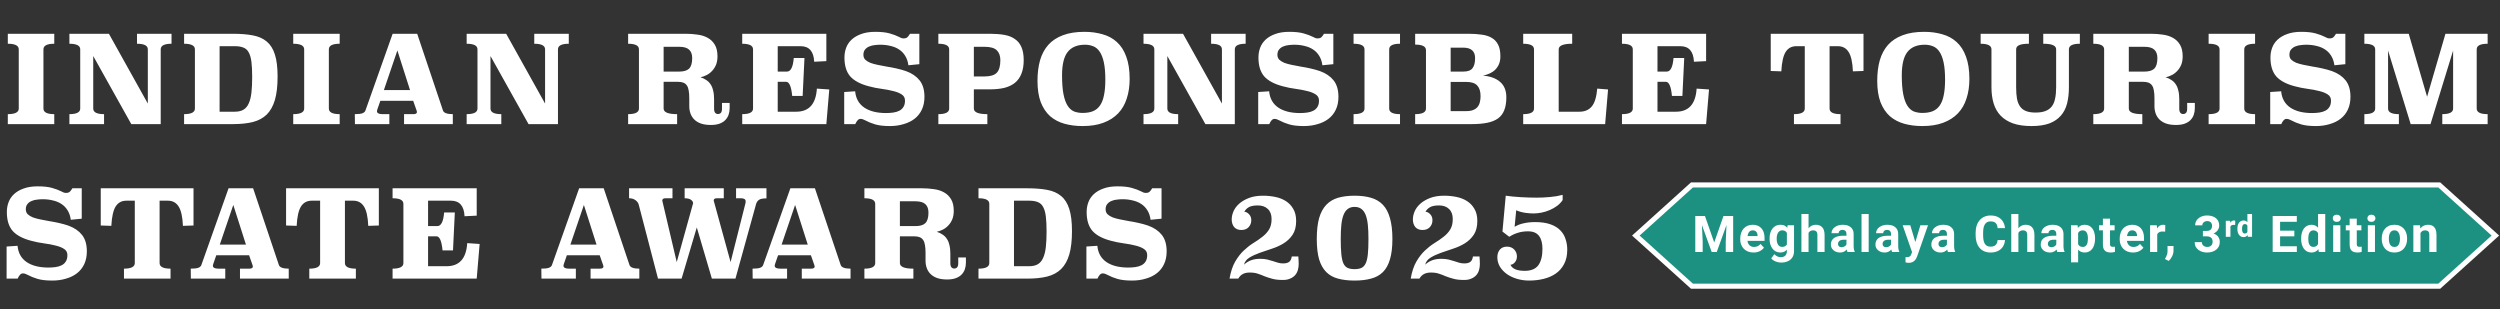
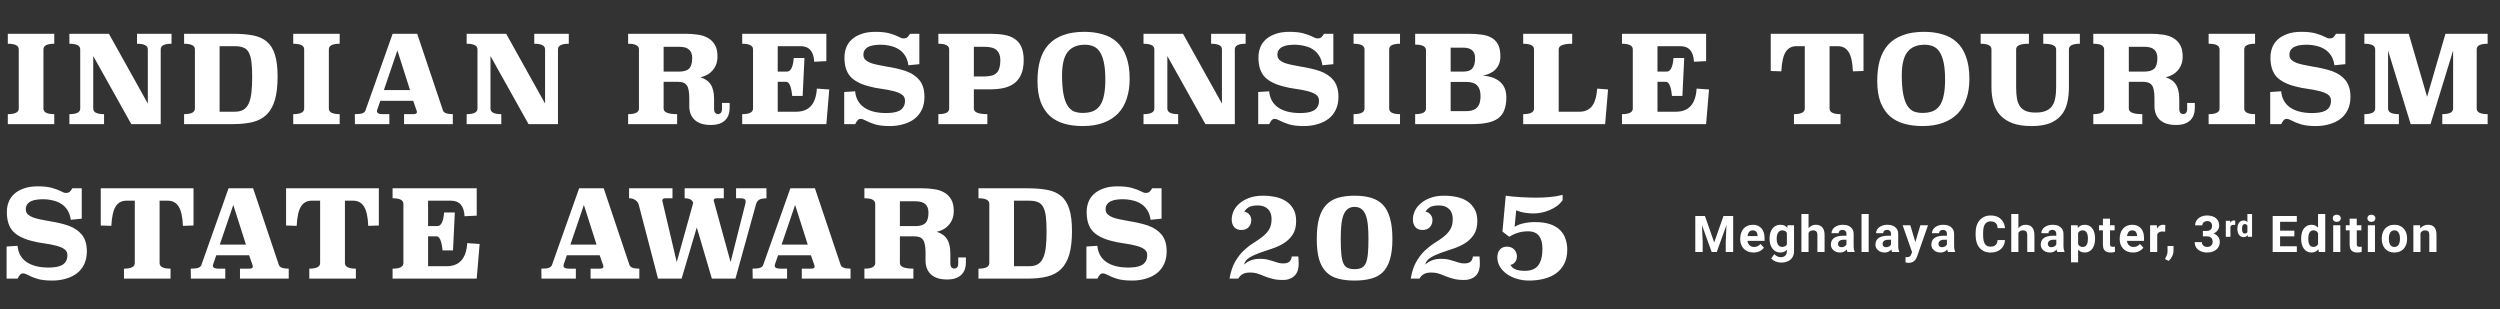
<svg xmlns="http://www.w3.org/2000/svg" width="987" height="122" viewBox="0 0 987 122" fill="none">
  <rect x="0" y="0" width="987" height="122" fill="#333333" stroke="none" />
  <path d="M21.422 17.272C18.574 17.272 17.15 18.008 17.15 19.48V42.856C17.15 44.328 18.574 45.064 21.422 45.064V49H3.086V45.064C5.966 45.064 7.406 44.328 7.406 42.856V19.48C7.406 18.008 5.966 17.272 3.086 17.272V13.336H21.422V17.272ZM67.721 17.272C64.873 17.272 63.449 18.008 63.449 19.48V49H51.833L36.809 22.12V42.856C36.809 44.328 38.233 45.064 41.081 45.064V49H27.401V45.064C30.249 45.064 31.673 44.328 31.673 42.856V19.48C31.673 18.008 30.249 17.272 27.401 17.272V13.336H43.001L58.361 40.888V19.48C58.361 18.008 56.937 17.272 54.089 17.272V13.336H67.721V17.272ZM91.928 13.336C94.968 13.336 97.592 13.544 99.8 13.96C102.04 14.376 103.88 15.192 105.32 16.408C106.76 17.592 107.832 19.304 108.536 21.544C109.24 23.752 109.592 26.648 109.592 30.232C109.592 33.944 109.24 37.016 108.536 39.448C107.832 41.848 106.76 43.768 105.32 45.208C103.88 46.616 102.04 47.608 99.8 48.184C97.592 48.728 94.968 49 91.928 49H72.68V45.064C75.528 45.064 76.952 44.328 76.952 42.856V19.48C76.952 18.008 75.528 17.272 72.68 17.272V13.336H91.928ZM86.696 18.232V44.104H92.696C94.104 44.104 95.256 43.832 96.152 43.288C97.048 42.744 97.736 41.912 98.216 40.792C98.728 39.672 99.08 38.248 99.272 36.52C99.464 34.792 99.56 32.744 99.56 30.376C99.56 28.008 99.464 26.04 99.272 24.472C99.08 22.904 98.728 21.656 98.216 20.728C97.736 19.8 97.048 19.16 96.152 18.808C95.256 18.424 94.104 18.232 92.696 18.232H86.696ZM134.104 17.272C131.256 17.272 129.832 18.008 129.832 19.48V42.856C129.832 44.328 131.256 45.064 134.104 45.064V49H115.768V45.064C118.648 45.064 120.088 44.328 120.088 42.856V19.48C120.088 18.008 118.648 17.272 115.768 17.272V13.336H134.104V17.272ZM174.883 43.624C175.203 44.584 176.499 45.064 178.771 45.064V49H159.523V45.064H163.219C164.147 45.064 164.611 44.776 164.611 44.2C164.611 44.072 164.563 43.88 164.467 43.624L163.123 39.784H150.163L148.963 43.24C148.867 43.496 148.819 43.704 148.819 43.864C148.819 44.664 149.539 45.064 150.979 45.064H153.715V49H140.131L140.083 45.064C141.459 45.064 142.451 44.952 143.059 44.728C143.699 44.472 144.099 44.12 144.259 43.672L155.011 13.336H164.707L174.883 43.624ZM151.555 35.56H161.875L156.883 19.912L151.555 35.56ZM224.557 17.272C221.709 17.272 220.285 18.008 220.285 19.48V49H208.669L193.645 22.12V42.856C193.645 44.328 195.069 45.064 197.917 45.064V49H184.237V45.064C187.085 45.064 188.509 44.328 188.509 42.856V19.48C188.509 18.008 187.085 17.272 184.237 17.272V13.336H199.837L215.197 40.888V19.48C215.197 18.008 213.773 17.272 210.925 17.272V13.336H224.557V17.272ZM288.063 42.712C288.063 43.64 287.919 44.52 287.631 45.352C287.343 46.152 286.895 46.856 286.287 47.464C285.711 48.04 284.943 48.504 283.983 48.856C283.055 49.176 281.935 49.336 280.623 49.336C279.087 49.336 277.775 49.144 276.687 48.76C275.631 48.376 274.767 47.848 274.095 47.176C273.423 46.504 272.927 45.72 272.607 44.824C272.287 43.928 272.127 42.968 272.127 41.944V38.824C272.127 37.576 272.047 36.536 271.887 35.704C271.759 34.872 271.519 34.216 271.167 33.736C270.815 33.224 270.351 32.856 269.775 32.632C269.199 32.408 268.463 32.296 267.567 32.296H261.999V42.856C261.999 44.328 263.775 45.064 267.327 45.064V49H247.983V45.064C250.831 45.064 252.255 44.328 252.255 42.856V19.48C252.255 18.008 250.831 17.272 247.983 17.272V13.336H270.783C272.351 13.336 273.887 13.448 275.391 13.672C276.895 13.864 278.223 14.28 279.375 14.92C280.559 15.56 281.503 16.472 282.207 17.656C282.911 18.808 283.263 20.344 283.263 22.264C283.263 23.512 283.071 24.616 282.687 25.576C282.303 26.504 281.791 27.304 281.151 27.976C280.543 28.648 279.839 29.192 279.039 29.608C278.239 30.024 277.407 30.328 276.543 30.52C277.407 30.776 278.159 31.128 278.799 31.576C279.471 31.992 280.031 32.536 280.479 33.208C280.959 33.88 281.311 34.712 281.535 35.704C281.791 36.664 281.919 37.8 281.919 39.112V42.952C281.919 43.656 282.063 44.184 282.351 44.536C282.639 44.856 283.007 45.016 283.455 45.016C283.935 45.016 284.319 44.856 284.607 44.536C284.895 44.184 285.039 43.656 285.039 42.952V40.648H288.063V42.712ZM261.999 18.472V28.264H268.143C269.935 28.264 271.231 27.88 272.031 27.112C272.863 26.312 273.279 24.92 273.279 22.936C273.279 21.464 272.879 20.36 272.079 19.624C271.279 18.856 269.967 18.472 268.143 18.472H261.999ZM326.244 24.136L321.444 24.376C321.252 20.28 319.46 18.232 316.068 18.232H307.044V28.264H310.692C312.196 28.264 313.092 26.472 313.38 22.888H317.604L316.884 37.864H312.756C312.404 34.152 311.604 32.296 310.356 32.296H307.044V44.104H314.34C319.396 44.104 322.116 41.064 322.5 34.984L327.396 35.32L326.244 49H293.028V45.064C295.876 45.064 297.3 44.328 297.3 42.856V19.48C297.3 18.008 295.876 17.272 293.028 17.272V13.336H326.244V24.136ZM362.956 25.336L358.636 25.768C358.444 24.328 358.028 23.096 357.388 22.072C356.748 21.016 355.932 20.168 354.94 19.528C353.98 18.888 352.86 18.424 351.58 18.136C350.332 17.816 348.972 17.656 347.5 17.656C346.86 17.656 346.156 17.704 345.388 17.8C344.62 17.864 343.9 18.04 343.228 18.328C342.556 18.584 341.996 18.984 341.548 19.528C341.1 20.04 340.876 20.744 340.876 21.64C340.876 22.408 341.116 23.048 341.596 23.56C342.108 24.04 342.78 24.456 343.612 24.808C344.476 25.128 345.468 25.4 346.588 25.624C347.708 25.848 348.876 26.072 350.092 26.296C351.34 26.488 352.604 26.728 353.884 27.016C355.196 27.304 356.46 27.656 357.676 28.072C359.98 28.904 361.772 30.12 363.052 31.72C364.332 33.32 364.972 35.496 364.972 38.248C364.972 40.136 364.636 41.8 363.964 43.24C363.292 44.68 362.348 45.88 361.132 46.84C359.916 47.8 358.46 48.52 356.764 49C355.1 49.512 353.276 49.768 351.292 49.768C348.924 49.768 346.988 49.544 345.484 49.096C344.012 48.648 342.748 48.136 341.692 47.56C340.956 47.144 340.3 46.936 339.724 46.936C339.276 46.936 338.876 47.144 338.524 47.56C338.172 47.976 337.884 48.456 337.66 49H333.292V36.328L337.612 36.04C337.868 38.856 339.068 41 341.212 42.472C343.356 43.912 346.22 44.632 349.804 44.632C350.796 44.632 351.74 44.568 352.636 44.44C353.564 44.312 354.364 44.072 355.036 43.72C355.74 43.368 356.284 42.872 356.668 42.232C357.084 41.592 357.292 40.76 357.292 39.736C357.292 38.648 356.86 37.832 355.996 37.288C355.132 36.712 354.012 36.264 352.636 35.944C351.292 35.592 349.772 35.304 348.076 35.08C346.38 34.856 344.7 34.52 343.036 34.072C339.708 33.208 337.26 31.912 335.692 30.184C334.156 28.424 333.388 25.928 333.388 22.696C333.388 21.352 333.612 20.072 334.06 18.856C334.508 17.64 335.228 16.568 336.22 15.64C337.212 14.712 338.476 13.976 340.012 13.432C341.548 12.856 343.404 12.568 345.58 12.568C347.884 12.568 349.772 12.776 351.244 13.192C352.716 13.608 353.948 14.072 354.94 14.584C355.292 14.776 355.596 14.92 355.852 15.016C356.14 15.112 356.428 15.16 356.716 15.16C357.388 15.16 357.884 15.016 358.204 14.728C358.556 14.408 358.908 13.944 359.26 13.336H362.956V25.336ZM390.91 13.336C392.99 13.336 394.846 13.48 396.478 13.768C398.142 14.056 399.534 14.6 400.654 15.4C401.806 16.168 402.67 17.224 403.246 18.568C403.854 19.912 404.158 21.64 404.158 23.752C404.158 25.864 403.854 27.656 403.246 29.128C402.67 30.6 401.806 31.8 400.654 32.728C399.534 33.624 398.142 34.28 396.478 34.696C394.846 35.08 392.99 35.272 390.91 35.272H384.478V42.856C384.478 44.328 386.254 45.064 389.806 45.064V49H370.462V45.064C373.31 45.064 374.734 44.328 374.734 42.856V19.48C374.734 18.008 373.31 17.272 370.462 17.272V13.336H390.91ZM384.478 18.472V30.184H388.654C390.99 30.184 392.622 29.688 393.55 28.696C394.478 27.704 394.942 26.056 394.942 23.752C394.942 22.088 394.478 20.792 393.55 19.864C392.622 18.936 390.99 18.472 388.654 18.472H384.478ZM428.129 12.568C430.721 12.568 433.105 12.888 435.281 13.528C437.489 14.136 439.377 15.16 440.945 16.6C442.545 18.04 443.777 19.96 444.641 22.36C445.537 24.728 445.985 27.656 445.985 31.144C445.985 34.024 445.601 36.616 444.833 38.92C444.097 41.224 442.961 43.176 441.425 44.776C439.889 46.376 437.953 47.608 435.617 48.472C433.313 49.336 430.577 49.768 427.409 49.768C424.817 49.768 422.433 49.464 420.257 48.856C418.081 48.248 416.193 47.256 414.593 45.88C413.025 44.472 411.793 42.632 410.897 40.36C410.033 38.056 409.601 35.24 409.601 31.912C409.601 28.904 409.937 26.2 410.609 23.8C411.313 21.4 412.401 19.368 413.873 17.704C415.377 16.04 417.297 14.776 419.633 13.912C421.969 13.016 424.801 12.568 428.129 12.568ZM428.369 17.656C425.297 17.656 423.009 18.616 421.505 20.536C420.033 22.424 419.297 25.48 419.297 29.704C419.297 32.776 419.489 35.288 419.873 37.24C420.257 39.16 420.801 40.664 421.505 41.752C422.209 42.84 423.057 43.592 424.049 44.008C425.073 44.392 426.193 44.584 427.409 44.584C429.009 44.584 430.369 44.36 431.489 43.912C432.641 43.432 433.569 42.68 434.273 41.656C435.009 40.6 435.537 39.24 435.857 37.576C436.209 35.912 436.385 33.88 436.385 31.48C436.385 28.696 436.193 26.424 435.809 24.664C435.425 22.872 434.881 21.464 434.177 20.44C433.473 19.384 432.625 18.664 431.633 18.28C430.641 17.864 429.553 17.656 428.369 17.656ZM491.778 17.272C488.93 17.272 487.506 18.008 487.506 19.48V49H475.89L460.866 22.12V42.856C460.866 44.328 462.29 45.064 465.138 45.064V49H451.458V45.064C454.306 45.064 455.73 44.328 455.73 42.856V19.48C455.73 18.008 454.306 17.272 451.458 17.272V13.336H467.058L482.418 40.888V19.48C482.418 18.008 480.994 17.272 478.146 17.272V13.336H491.778V17.272ZM526.402 25.336L522.082 25.768C521.89 24.328 521.474 23.096 520.834 22.072C520.194 21.016 519.378 20.168 518.386 19.528C517.426 18.888 516.306 18.424 515.026 18.136C513.778 17.816 512.418 17.656 510.946 17.656C510.306 17.656 509.602 17.704 508.834 17.8C508.066 17.864 507.346 18.04 506.674 18.328C506.002 18.584 505.442 18.984 504.994 19.528C504.546 20.04 504.322 20.744 504.322 21.64C504.322 22.408 504.562 23.048 505.042 23.56C505.554 24.04 506.226 24.456 507.058 24.808C507.922 25.128 508.914 25.4 510.034 25.624C511.154 25.848 512.322 26.072 513.538 26.296C514.786 26.488 516.05 26.728 517.33 27.016C518.642 27.304 519.906 27.656 521.122 28.072C523.426 28.904 525.218 30.12 526.498 31.72C527.778 33.32 528.418 35.496 528.418 38.248C528.418 40.136 528.082 41.8 527.41 43.24C526.738 44.68 525.794 45.88 524.578 46.84C523.362 47.8 521.906 48.52 520.21 49C518.546 49.512 516.722 49.768 514.738 49.768C512.37 49.768 510.434 49.544 508.93 49.096C507.458 48.648 506.194 48.136 505.138 47.56C504.402 47.144 503.746 46.936 503.17 46.936C502.722 46.936 502.322 47.144 501.97 47.56C501.618 47.976 501.33 48.456 501.106 49H496.738V36.328L501.058 36.04C501.314 38.856 502.514 41 504.658 42.472C506.802 43.912 509.666 44.632 513.25 44.632C514.242 44.632 515.186 44.568 516.082 44.44C517.01 44.312 517.81 44.072 518.482 43.72C519.186 43.368 519.73 42.872 520.114 42.232C520.53 41.592 520.738 40.76 520.738 39.736C520.738 38.648 520.306 37.832 519.442 37.288C518.578 36.712 517.458 36.264 516.082 35.944C514.738 35.592 513.218 35.304 511.522 35.08C509.826 34.856 508.146 34.52 506.482 34.072C503.154 33.208 500.706 31.912 499.138 30.184C497.602 28.424 496.834 25.928 496.834 22.696C496.834 21.352 497.058 20.072 497.506 18.856C497.954 17.64 498.674 16.568 499.666 15.64C500.658 14.712 501.922 13.976 503.458 13.432C504.994 12.856 506.85 12.568 509.026 12.568C511.33 12.568 513.218 12.776 514.69 13.192C516.162 13.608 517.394 14.072 518.386 14.584C518.738 14.776 519.042 14.92 519.298 15.016C519.586 15.112 519.874 15.16 520.162 15.16C520.834 15.16 521.33 15.016 521.65 14.728C522.002 14.408 522.354 13.944 522.706 13.336H526.402V25.336ZM552.724 17.272C549.876 17.272 548.452 18.008 548.452 19.48V42.856C548.452 44.328 549.876 45.064 552.724 45.064V49H534.388V45.064C537.268 45.064 538.708 44.328 538.708 42.856V19.48C538.708 18.008 537.268 17.272 534.388 17.272V13.336H552.724V17.272ZM579.823 13.336C581.679 13.336 583.375 13.448 584.911 13.672C586.479 13.864 587.807 14.28 588.895 14.92C589.983 15.528 590.831 16.424 591.439 17.608C592.047 18.76 592.351 20.312 592.351 22.264C592.351 23.384 592.175 24.376 591.823 25.24C591.471 26.104 590.975 26.856 590.335 27.496C589.727 28.104 589.007 28.6 588.175 28.984C587.343 29.368 586.447 29.656 585.487 29.848C588.399 30.104 590.655 30.936 592.255 32.344C593.887 33.752 594.703 35.768 594.703 38.392C594.703 40.408 594.431 42.104 593.887 43.48C593.375 44.824 592.559 45.912 591.439 46.744C590.319 47.544 588.895 48.12 587.167 48.472C585.439 48.824 583.391 49 581.023 49H558.703V45.064C561.551 45.064 562.975 44.328 562.975 42.856V19.816C562.975 18.344 561.551 17.608 558.703 17.608V13.336H579.823ZM572.719 32.344V43.864H578.911C579.999 43.864 580.895 43.72 581.599 43.432C582.335 43.144 582.911 42.744 583.327 42.232C583.775 41.688 584.079 41.064 584.239 40.36C584.431 39.624 584.527 38.824 584.527 37.96C584.527 36.104 584.095 34.712 583.231 33.784C582.367 32.824 580.927 32.344 578.911 32.344H572.719ZM572.719 18.808V28.264H577.663C579.423 28.264 580.639 27.832 581.311 26.968C582.015 26.104 582.367 24.76 582.367 22.936C582.367 20.184 580.799 18.808 577.663 18.808H572.719ZM620.701 17.272C617.149 17.272 615.373 18.008 615.373 19.48V44.104H623.581C625.629 44.104 627.229 43.432 628.381 42.088C629.565 40.712 630.301 38.344 630.589 34.984L634.861 35.32L633.709 49H601.357V45.064C604.205 45.064 605.629 44.328 605.629 42.856V19.48C605.629 18.008 604.205 17.272 601.357 17.272V13.336H620.701V17.272ZM673.571 24.136L668.771 24.376C668.579 20.28 666.787 18.232 663.395 18.232H654.371V28.264H658.019C659.523 28.264 660.419 26.472 660.707 22.888H664.931L664.211 37.864H660.083C659.731 34.152 658.931 32.296 657.683 32.296H654.371V44.104H661.667C666.723 44.104 669.443 41.064 669.827 34.984L674.723 35.32L673.571 49H640.355V45.064C643.203 45.064 644.627 44.328 644.627 42.856V19.48C644.627 18.008 643.203 17.272 640.355 17.272V13.336H673.571V24.136ZM735.71 28.024L731.534 28.168C731.374 24.552 730.798 21.992 729.806 20.488C728.846 18.984 727.438 18.232 725.582 18.232H722.318V42.856C722.318 44.328 723.758 45.064 726.638 45.064V49H708.254V45.064C711.102 45.064 712.526 44.328 712.526 42.856V18.232H709.214C707.358 18.232 705.95 18.984 704.99 20.488C704.03 21.992 703.454 24.552 703.262 28.168L699.086 28.024V13.336H735.71V28.024ZM759.659 12.568C762.251 12.568 764.635 12.888 766.811 13.528C769.019 14.136 770.907 15.16 772.475 16.6C774.075 18.04 775.307 19.96 776.171 22.36C777.067 24.728 777.515 27.656 777.515 31.144C777.515 34.024 777.131 36.616 776.363 38.92C775.627 41.224 774.491 43.176 772.955 44.776C771.419 46.376 769.483 47.608 767.147 48.472C764.843 49.336 762.107 49.768 758.939 49.768C756.347 49.768 753.963 49.464 751.787 48.856C749.611 48.248 747.723 47.256 746.123 45.88C744.555 44.472 743.323 42.632 742.427 40.36C741.563 38.056 741.131 35.24 741.131 31.912C741.131 28.904 741.467 26.2 742.139 23.8C742.843 21.4 743.931 19.368 745.403 17.704C746.907 16.04 748.827 14.776 751.163 13.912C753.499 13.016 756.331 12.568 759.659 12.568ZM759.899 17.656C756.827 17.656 754.539 18.616 753.035 20.536C751.563 22.424 750.827 25.48 750.827 29.704C750.827 32.776 751.019 35.288 751.403 37.24C751.787 39.16 752.331 40.664 753.035 41.752C753.739 42.84 754.587 43.592 755.579 44.008C756.603 44.392 757.723 44.584 758.939 44.584C760.539 44.584 761.899 44.36 763.019 43.912C764.171 43.432 765.099 42.68 765.803 41.656C766.539 40.6 767.067 39.24 767.387 37.576C767.739 35.912 767.915 33.88 767.915 31.48C767.915 28.696 767.723 26.424 767.339 24.664C766.955 22.872 766.411 21.464 765.707 20.44C765.003 19.384 764.155 18.664 763.163 18.28C762.171 17.864 761.083 17.656 759.899 17.656ZM821.125 17.272C818.245 17.272 816.805 18.008 816.805 19.48V34.456C816.805 36.824 816.565 38.952 816.085 40.84C815.605 42.728 814.789 44.328 813.637 45.64C812.517 46.952 811.013 47.976 809.125 48.712C807.237 49.416 804.885 49.768 802.069 49.768C799.189 49.768 796.741 49.416 794.725 48.712C792.709 47.976 791.077 46.952 789.829 45.64C788.581 44.328 787.669 42.728 787.093 40.84C786.517 38.952 786.229 36.824 786.229 34.456V19.48C786.229 18.008 784.805 17.272 781.957 17.272V13.336H801.013V17.272C799.189 17.272 797.893 17.464 797.125 17.848C796.357 18.2 795.973 18.744 795.973 19.48V34.456C795.973 36.216 796.085 37.736 796.309 39.016C796.565 40.264 796.981 41.288 797.557 42.088C798.133 42.888 798.917 43.48 799.909 43.864C800.901 44.248 802.149 44.44 803.653 44.44C805.157 44.44 806.421 44.248 807.445 43.864C808.501 43.48 809.349 42.888 809.989 42.088C810.629 41.288 811.077 40.264 811.333 39.016C811.621 37.736 811.765 36.216 811.765 34.456V19.48C811.765 18.744 811.365 18.2 810.565 17.848C809.797 17.464 808.501 17.272 806.677 17.272V13.336H821.125V17.272ZM866.519 42.712C866.519 43.64 866.375 44.52 866.087 45.352C865.799 46.152 865.351 46.856 864.743 47.464C864.167 48.04 863.399 48.504 862.439 48.856C861.511 49.176 860.391 49.336 859.079 49.336C857.543 49.336 856.231 49.144 855.143 48.76C854.087 48.376 853.223 47.848 852.551 47.176C851.879 46.504 851.383 45.72 851.063 44.824C850.743 43.928 850.583 42.968 850.583 41.944V38.824C850.583 37.576 850.503 36.536 850.343 35.704C850.215 34.872 849.975 34.216 849.623 33.736C849.271 33.224 848.807 32.856 848.231 32.632C847.655 32.408 846.919 32.296 846.023 32.296H840.455V42.856C840.455 44.328 842.231 45.064 845.783 45.064V49H826.439V45.064C829.287 45.064 830.711 44.328 830.711 42.856V19.48C830.711 18.008 829.287 17.272 826.439 17.272V13.336H849.239C850.807 13.336 852.343 13.448 853.847 13.672C855.351 13.864 856.679 14.28 857.831 14.92C859.015 15.56 859.959 16.472 860.663 17.656C861.367 18.808 861.719 20.344 861.719 22.264C861.719 23.512 861.527 24.616 861.143 25.576C860.759 26.504 860.247 27.304 859.607 27.976C858.999 28.648 858.295 29.192 857.495 29.608C856.695 30.024 855.863 30.328 854.999 30.52C855.863 30.776 856.615 31.128 857.255 31.576C857.927 31.992 858.487 32.536 858.935 33.208C859.415 33.88 859.767 34.712 859.991 35.704C860.247 36.664 860.375 37.8 860.375 39.112V42.952C860.375 43.656 860.519 44.184 860.807 44.536C861.095 44.856 861.463 45.016 861.911 45.016C862.391 45.016 862.775 44.856 863.063 44.536C863.351 44.184 863.495 43.656 863.495 42.952V40.648H866.519V42.712ZM840.455 18.472V28.264H846.599C848.391 28.264 849.687 27.88 850.487 27.112C851.319 26.312 851.735 24.92 851.735 22.936C851.735 21.464 851.335 20.36 850.535 19.624C849.735 18.856 848.423 18.472 846.599 18.472H840.455ZM890.3 17.272C887.452 17.272 886.028 18.008 886.028 19.48V42.856C886.028 44.328 887.452 45.064 890.3 45.064V49H871.964V45.064C874.844 45.064 876.284 44.328 876.284 42.856V19.48C876.284 18.008 874.844 17.272 871.964 17.272V13.336H890.3V17.272ZM925.943 25.336L921.623 25.768C921.431 24.328 921.015 23.096 920.375 22.072C919.735 21.016 918.919 20.168 917.927 19.528C916.967 18.888 915.847 18.424 914.567 18.136C913.319 17.816 911.959 17.656 910.487 17.656C909.847 17.656 909.143 17.704 908.375 17.8C907.607 17.864 906.887 18.04 906.215 18.328C905.543 18.584 904.983 18.984 904.535 19.528C904.087 20.04 903.863 20.744 903.863 21.64C903.863 22.408 904.103 23.048 904.583 23.56C905.095 24.04 905.767 24.456 906.599 24.808C907.463 25.128 908.455 25.4 909.575 25.624C910.695 25.848 911.863 26.072 913.079 26.296C914.327 26.488 915.591 26.728 916.871 27.016C918.183 27.304 919.447 27.656 920.663 28.072C922.967 28.904 924.759 30.12 926.039 31.72C927.319 33.32 927.959 35.496 927.959 38.248C927.959 40.136 927.623 41.8 926.951 43.24C926.279 44.68 925.335 45.88 924.119 46.84C922.903 47.8 921.447 48.52 919.751 49C918.087 49.512 916.263 49.768 914.279 49.768C911.911 49.768 909.975 49.544 908.471 49.096C906.999 48.648 905.735 48.136 904.679 47.56C903.943 47.144 903.287 46.936 902.711 46.936C902.263 46.936 901.863 47.144 901.511 47.56C901.159 47.976 900.871 48.456 900.647 49H896.279V36.328L900.599 36.04C900.855 38.856 902.055 41 904.199 42.472C906.343 43.912 909.207 44.632 912.791 44.632C913.783 44.632 914.727 44.568 915.623 44.44C916.551 44.312 917.351 44.072 918.023 43.72C918.727 43.368 919.271 42.872 919.655 42.232C920.071 41.592 920.279 40.76 920.279 39.736C920.279 38.648 919.847 37.832 918.983 37.288C918.119 36.712 916.999 36.264 915.623 35.944C914.279 35.592 912.759 35.304 911.063 35.08C909.367 34.856 907.687 34.52 906.023 34.072C902.695 33.208 900.247 31.912 898.679 30.184C897.143 28.424 896.375 25.928 896.375 22.696C896.375 21.352 896.599 20.072 897.047 18.856C897.495 17.64 898.215 16.568 899.207 15.64C900.199 14.712 901.463 13.976 902.999 13.432C904.535 12.856 906.391 12.568 908.567 12.568C910.871 12.568 912.759 12.776 914.231 13.192C915.703 13.608 916.935 14.072 917.927 14.584C918.279 14.776 918.583 14.92 918.839 15.016C919.127 15.112 919.415 15.16 919.703 15.16C920.375 15.16 920.871 15.016 921.191 14.728C921.543 14.408 921.895 13.944 922.247 13.336H925.943V25.336ZM982.121 17.272C979.241 17.272 977.801 18.008 977.801 19.48V42.856C977.801 44.328 979.241 45.064 982.121 45.064V49H964.217V45.064C967.065 45.064 968.489 44.328 968.489 42.856V19.96L959.561 49H951.737L942.809 19.96V42.856C942.809 44.328 944.233 45.064 947.081 45.064V49H933.449V45.064C936.297 45.064 937.721 44.328 937.721 42.856V19.48C937.721 18.008 936.297 17.272 933.449 17.272V13.336H950.969L958.217 38.2L965.465 13.336H982.121V17.272ZM32.27 86.336L27.95 86.768C27.758 85.328 27.342 84.096 26.702 83.072C26.062 82.016 25.246 81.168 24.254 80.528C23.294 79.888 22.174 79.424 20.894 79.136C19.646 78.816 18.286 78.656 16.814 78.656C16.174 78.656 15.47 78.704 14.702 78.8C13.934 78.864 13.214 79.04 12.542 79.328C11.87 79.584 11.31 79.984 10.862 80.528C10.414 81.04 10.19 81.744 10.19 82.64C10.19 83.408 10.43 84.048 10.91 84.56C11.422 85.04 12.094 85.456 12.926 85.808C13.79 86.128 14.782 86.4 15.902 86.624C17.022 86.848 18.19 87.072 19.406 87.296C20.654 87.488 21.918 87.728 23.198 88.016C24.51 88.304 25.774 88.656 26.99 89.072C29.294 89.904 31.086 91.12 32.366 92.72C33.646 94.32 34.286 96.496 34.286 99.248C34.286 101.136 33.95 102.8 33.278 104.24C32.606 105.68 31.662 106.88 30.446 107.84C29.23 108.8 27.774 109.52 26.078 110C24.414 110.512 22.59 110.768 20.606 110.768C18.238 110.768 16.302 110.544 14.798 110.096C13.326 109.648 12.062 109.136 11.006 108.56C10.27 108.144 9.614 107.936 9.038 107.936C8.59 107.936 8.19 108.144 7.838 108.56C7.486 108.976 7.198 109.456 6.974 110H2.606V97.328L6.926 97.04C7.182 99.856 8.382 102 10.526 103.472C12.67 104.912 15.534 105.632 19.118 105.632C20.11 105.632 21.054 105.568 21.95 105.44C22.878 105.312 23.678 105.072 24.35 104.72C25.054 104.368 25.598 103.872 25.982 103.232C26.398 102.592 26.606 101.76 26.606 100.736C26.606 99.648 26.174 98.832 25.31 98.288C24.446 97.712 23.326 97.264 21.95 96.944C20.606 96.592 19.086 96.304 17.39 96.08C15.694 95.856 14.014 95.52 12.35 95.072C9.022 94.208 6.574 92.912 5.006 91.184C3.47 89.424 2.702 86.928 2.702 83.696C2.702 82.352 2.926 81.072 3.374 79.856C3.822 78.64 4.542 77.568 5.534 76.64C6.526 75.712 7.79 74.976 9.326 74.432C10.862 73.856 12.718 73.568 14.894 73.568C17.198 73.568 19.086 73.776 20.558 74.192C22.03 74.608 23.262 75.072 24.254 75.584C24.606 75.776 24.91 75.92 25.166 76.016C25.454 76.112 25.742 76.16 26.03 76.16C26.702 76.16 27.198 76.016 27.518 75.728C27.87 75.408 28.222 74.944 28.574 74.336H32.27V86.336ZM76.4 89.024L72.224 89.168C72.064 85.552 71.488 82.992 70.496 81.488C69.536 79.984 68.128 79.232 66.272 79.232H63.008V103.856C63.008 105.328 64.448 106.064 67.328 106.064V110H48.944V106.064C51.792 106.064 53.216 105.328 53.216 103.856V79.232H49.904C48.048 79.232 46.64 79.984 45.68 81.488C44.72 82.992 44.144 85.552 43.952 89.168L39.776 89.024V74.336H76.4V89.024ZM110.105 104.624C110.425 105.584 111.721 106.064 113.993 106.064V110H94.745V106.064H98.441C99.369 106.064 99.833 105.776 99.833 105.2C99.833 105.072 99.785 104.88 99.689 104.624L98.345 100.784H85.385L84.185 104.24C84.089 104.496 84.041 104.704 84.041 104.864C84.041 105.664 84.761 106.064 86.201 106.064H88.937V110H75.353L75.305 106.064C76.681 106.064 77.673 105.952 78.281 105.728C78.921 105.472 79.321 105.12 79.481 104.672L90.233 74.336H99.929L110.105 104.624ZM86.777 96.56H97.097L92.105 80.912L86.777 96.56ZM149.568 89.024L145.392 89.168C145.232 85.552 144.656 82.992 143.664 81.488C142.704 79.984 141.296 79.232 139.44 79.232H136.176V103.856C136.176 105.328 137.616 106.064 140.496 106.064V110H122.112V106.064C124.96 106.064 126.384 105.328 126.384 103.856V79.232H123.072C121.216 79.232 119.808 79.984 118.848 81.488C117.888 82.992 117.312 85.552 117.12 89.168L112.944 89.024V74.336H149.568V89.024ZM188.205 85.136L183.405 85.376C183.213 81.28 181.421 79.232 178.029 79.232H169.005V89.264H172.653C174.157 89.264 175.053 87.472 175.341 83.888H179.565L178.845 98.864H174.717C174.365 95.152 173.565 93.296 172.317 93.296H169.005V105.104H176.301C181.357 105.104 184.077 102.064 184.461 95.984L189.357 96.32L188.205 110H154.989V106.064C157.837 106.064 159.261 105.328 159.261 103.856V80.48C159.261 79.008 157.837 78.272 154.989 78.272V74.336H188.205V85.136ZM248.519 104.624C248.839 105.584 250.135 106.064 252.407 106.064V110H233.159V106.064H236.855C237.783 106.064 238.247 105.776 238.247 105.2C238.247 105.072 238.199 104.88 238.103 104.624L236.759 100.784H223.799L222.599 104.24C222.503 104.496 222.455 104.704 222.455 104.864C222.455 105.664 223.175 106.064 224.615 106.064H227.351V110H213.767L213.719 106.064C215.095 106.064 216.087 105.952 216.695 105.728C217.335 105.472 217.735 105.12 217.895 104.672L228.647 74.336H238.343L248.519 104.624ZM225.191 96.56H235.511L230.519 80.912L225.191 96.56ZM302.598 78.32C301.126 78.32 300.118 78.528 299.574 78.944C299.03 79.36 298.662 79.936 298.47 80.672L290.358 110H281.046L275.094 89.792L269.094 110H259.782L252.15 80.72C251.99 80.112 251.574 79.552 250.902 79.04C250.23 78.528 249.382 78.272 248.358 78.272V74.336H265.494V78.272H262.758C261.894 78.272 261.462 78.576 261.462 79.184L267.174 103.472L273.654 80.192C273.59 79.648 273.286 79.2 272.742 78.848C272.198 78.464 271.382 78.272 270.294 78.272V74.336H285.75V78.272H283.014C282.182 78.272 281.766 78.576 281.766 79.184L288.438 103.472L294.342 80.096C294.374 80.032 294.39 79.84 294.39 79.52C294.39 78.688 293.766 78.272 292.518 78.272H290.598V74.336H302.598V78.32ZM331.906 104.624C332.226 105.584 333.522 106.064 335.794 106.064V110H316.546V106.064H320.242C321.17 106.064 321.634 105.776 321.634 105.2C321.634 105.072 321.586 104.88 321.49 104.624L320.146 100.784H307.186L305.986 104.24C305.89 104.496 305.842 104.704 305.842 104.864C305.842 105.664 306.562 106.064 308.002 106.064H310.738V110H297.154L297.106 106.064C298.482 106.064 299.474 105.952 300.082 105.728C300.722 105.472 301.122 105.12 301.282 104.672L312.034 74.336H321.73L331.906 104.624ZM308.578 96.56H318.898L313.906 80.912L308.578 96.56ZM381.341 103.712C381.341 104.64 381.197 105.52 380.909 106.352C380.621 107.152 380.173 107.856 379.565 108.464C378.989 109.04 378.221 109.504 377.261 109.856C376.333 110.176 375.213 110.336 373.901 110.336C372.365 110.336 371.053 110.144 369.965 109.76C368.909 109.376 368.045 108.848 367.373 108.176C366.701 107.504 366.205 106.72 365.885 105.824C365.565 104.928 365.405 103.968 365.405 102.944V99.824C365.405 98.576 365.325 97.536 365.165 96.704C365.037 95.872 364.797 95.216 364.445 94.736C364.093 94.224 363.629 93.856 363.053 93.632C362.477 93.408 361.741 93.296 360.845 93.296H355.277V103.856C355.277 105.328 357.053 106.064 360.605 106.064V110H341.261V106.064C344.109 106.064 345.533 105.328 345.533 103.856V80.48C345.533 79.008 344.109 78.272 341.261 78.272V74.336H364.061C365.629 74.336 367.165 74.448 368.669 74.672C370.173 74.864 371.501 75.28 372.653 75.92C373.837 76.56 374.781 77.472 375.485 78.656C376.189 79.808 376.541 81.344 376.541 83.264C376.541 84.512 376.349 85.616 375.965 86.576C375.581 87.504 375.069 88.304 374.429 88.976C373.821 89.648 373.117 90.192 372.317 90.608C371.517 91.024 370.685 91.328 369.821 91.52C370.685 91.776 371.437 92.128 372.077 92.576C372.749 92.992 373.309 93.536 373.757 94.208C374.237 94.88 374.589 95.712 374.813 96.704C375.069 97.664 375.197 98.8 375.197 100.112V103.952C375.197 104.656 375.341 105.184 375.629 105.536C375.917 105.856 376.285 106.016 376.733 106.016C377.213 106.016 377.597 105.856 377.885 105.536C378.173 105.184 378.317 104.656 378.317 103.952V101.648H381.341V103.712ZM355.277 79.472V89.264H361.421C363.213 89.264 364.509 88.88 365.309 88.112C366.141 87.312 366.557 85.92 366.557 83.936C366.557 82.464 366.157 81.36 365.357 80.624C364.557 79.856 363.245 79.472 361.421 79.472H355.277ZM405.554 74.336C408.594 74.336 411.218 74.544 413.426 74.96C415.666 75.376 417.506 76.192 418.946 77.408C420.386 78.592 421.458 80.304 422.162 82.544C422.866 84.752 423.218 87.648 423.218 91.232C423.218 94.944 422.866 98.016 422.162 100.448C421.458 102.848 420.386 104.768 418.946 106.208C417.506 107.616 415.666 108.608 413.426 109.184C411.218 109.728 408.594 110 405.554 110H386.306V106.064C389.154 106.064 390.578 105.328 390.578 103.856V80.48C390.578 79.008 389.154 78.272 386.306 78.272V74.336H405.554ZM400.322 79.232V105.104H406.322C407.73 105.104 408.882 104.832 409.778 104.288C410.674 103.744 411.362 102.912 411.842 101.792C412.354 100.672 412.706 99.248 412.898 97.52C413.09 95.792 413.186 93.744 413.186 91.376C413.186 89.008 413.09 87.04 412.898 85.472C412.706 83.904 412.354 82.656 411.842 81.728C411.362 80.8 410.674 80.16 409.778 79.808C408.882 79.424 407.73 79.232 406.322 79.232H400.322ZM458.577 86.336L454.257 86.768C454.065 85.328 453.649 84.096 453.009 83.072C452.369 82.016 451.553 81.168 450.561 80.528C449.601 79.888 448.481 79.424 447.201 79.136C445.953 78.816 444.593 78.656 443.121 78.656C442.481 78.656 441.777 78.704 441.009 78.8C440.241 78.864 439.521 79.04 438.849 79.328C438.177 79.584 437.617 79.984 437.169 80.528C436.721 81.04 436.497 81.744 436.497 82.64C436.497 83.408 436.737 84.048 437.217 84.56C437.729 85.04 438.401 85.456 439.233 85.808C440.097 86.128 441.089 86.4 442.209 86.624C443.329 86.848 444.497 87.072 445.713 87.296C446.961 87.488 448.225 87.728 449.505 88.016C450.817 88.304 452.081 88.656 453.297 89.072C455.601 89.904 457.393 91.12 458.673 92.72C459.953 94.32 460.593 96.496 460.593 99.248C460.593 101.136 460.257 102.8 459.585 104.24C458.913 105.68 457.969 106.88 456.753 107.84C455.537 108.8 454.081 109.52 452.385 110C450.721 110.512 448.897 110.768 446.913 110.768C444.545 110.768 442.609 110.544 441.105 110.096C439.633 109.648 438.369 109.136 437.313 108.56C436.577 108.144 435.921 107.936 435.345 107.936C434.897 107.936 434.497 108.144 434.145 108.56C433.793 108.976 433.505 109.456 433.281 110H428.913V97.328L433.233 97.04C433.489 99.856 434.689 102 436.833 103.472C438.977 104.912 441.841 105.632 445.425 105.632C446.417 105.632 447.361 105.568 448.257 105.44C449.185 105.312 449.985 105.072 450.657 104.72C451.361 104.368 451.905 103.872 452.289 103.232C452.705 102.592 452.913 101.76 452.913 100.736C452.913 99.648 452.481 98.832 451.617 98.288C450.753 97.712 449.633 97.264 448.257 96.944C446.913 96.592 445.393 96.304 443.697 96.08C442.001 95.856 440.321 95.52 438.657 95.072C435.329 94.208 432.881 92.912 431.313 91.184C429.777 89.424 429.009 86.928 429.009 83.696C429.009 82.352 429.233 81.072 429.681 79.856C430.129 78.64 430.849 77.568 431.841 76.64C432.833 75.712 434.097 74.976 435.633 74.432C437.169 73.856 439.025 73.568 441.201 73.568C443.505 73.568 445.393 73.776 446.865 74.192C448.337 74.608 449.569 75.072 450.561 75.584C450.913 75.776 451.217 75.92 451.473 76.016C451.761 76.112 452.049 76.16 452.337 76.16C453.009 76.16 453.505 76.016 453.825 75.728C454.177 75.408 454.529 74.944 454.881 74.336H458.577V86.336ZM512.582 101.264C512.646 101.68 512.678 102.192 512.678 102.8C512.71 103.376 512.726 103.84 512.726 104.192C512.726 105.056 512.614 105.872 512.39 106.64C512.166 107.408 511.798 108.08 511.286 108.656C510.774 109.232 510.118 109.68 509.318 110C508.55 110.352 507.622 110.528 506.534 110.528C504.774 110.528 503.35 110.368 502.262 110.048C501.174 109.76 500.182 109.44 499.286 109.088C498.422 108.704 497.542 108.368 496.646 108.08C495.782 107.76 494.694 107.6 493.382 107.6C492.262 107.6 491.334 107.808 490.598 108.224C489.894 108.608 489.318 109.2 488.87 110H485.414C485.894 107.28 486.63 105.056 487.622 103.328C488.646 101.568 489.766 100.112 490.982 98.96C492.23 97.776 493.494 96.784 494.774 95.984C496.086 95.184 497.27 94.368 498.326 93.536C499.414 92.704 500.294 91.76 500.966 90.704C501.67 89.616 502.022 88.208 502.022 86.48C502.022 84.752 501.526 83.424 500.534 82.496C499.574 81.568 498.262 81.104 496.598 81.104C494.998 81.104 493.798 81.344 492.998 81.824C492.198 82.304 491.622 82.896 491.27 83.6C491.942 83.632 492.566 83.968 493.142 84.608C493.718 85.216 494.006 85.984 494.006 86.912C494.006 88.032 493.654 88.96 492.95 89.696C492.278 90.432 491.318 90.8 490.07 90.8C488.854 90.8 487.91 90.416 487.238 89.648C486.598 88.848 486.278 87.84 486.278 86.624C486.278 85.632 486.502 84.592 486.95 83.504C487.43 82.384 488.166 81.376 489.158 80.48C490.182 79.552 491.478 78.784 493.046 78.176C494.614 77.568 496.486 77.264 498.662 77.264C500.294 77.264 501.894 77.424 503.462 77.744C505.03 78.064 506.422 78.608 507.638 79.376C508.854 80.144 509.83 81.168 510.566 82.448C511.334 83.728 511.718 85.328 511.718 87.248C511.718 89.456 511.254 91.264 510.326 92.672C509.398 94.048 508.214 95.184 506.774 96.08C505.366 96.944 503.814 97.648 502.118 98.192C500.454 98.736 498.854 99.28 497.318 99.824C495.782 100.368 494.438 100.992 493.286 101.696C492.166 102.368 491.446 103.296 491.126 104.48C492.054 103.648 493.03 103.056 494.054 102.704C495.078 102.352 496.23 102.176 497.51 102.176C498.598 102.176 499.542 102.272 500.342 102.464C501.142 102.656 501.878 102.864 502.55 103.088C503.222 103.312 503.878 103.52 504.518 103.712C505.158 103.904 505.862 104 506.63 104C507.526 104 508.262 103.824 508.838 103.472C509.446 103.088 509.83 102.352 509.99 101.264H512.582ZM534.793 77.264C537.257 77.264 539.417 77.536 541.273 78.08C543.161 78.624 544.729 79.552 545.977 80.864C547.225 82.176 548.153 83.936 548.761 86.144C549.401 88.32 549.721 91.056 549.721 94.352C549.721 97.584 549.401 100.256 548.761 102.368C548.153 104.48 547.225 106.16 545.977 107.408C544.729 108.656 543.161 109.52 541.273 110C539.417 110.512 537.257 110.768 534.793 110.768C532.297 110.768 530.121 110.512 528.265 110C526.409 109.52 524.857 108.656 523.609 107.408C522.361 106.16 521.417 104.48 520.777 102.368C520.169 100.256 519.865 97.584 519.865 94.352C519.865 91.056 520.169 88.32 520.777 86.144C521.417 83.936 522.361 82.176 523.609 80.864C524.857 79.552 526.409 78.624 528.265 78.08C530.153 77.536 532.329 77.264 534.793 77.264ZM534.793 81.68C533.705 81.68 532.809 81.952 532.105 82.496C531.401 83.008 530.841 83.792 530.425 84.848C530.009 85.904 529.721 87.216 529.561 88.784C529.401 90.352 529.321 92.192 529.321 94.304C529.321 96.8 529.401 98.832 529.561 100.4C529.721 101.936 529.993 103.136 530.377 104C530.793 104.864 531.353 105.456 532.057 105.776C532.761 106.096 533.673 106.256 534.793 106.256C535.881 106.256 536.777 106.096 537.481 105.776C538.185 105.456 538.745 104.864 539.161 104C539.577 103.136 539.865 101.936 540.025 100.4C540.185 98.832 540.265 96.8 540.265 94.304C540.265 92.192 540.185 90.352 540.025 88.784C539.865 87.216 539.577 85.904 539.161 84.848C538.745 83.792 538.185 83.008 537.481 82.496C536.777 81.952 535.881 81.68 534.793 81.68ZM584.11 101.264C584.174 101.68 584.206 102.192 584.206 102.8C584.238 103.376 584.254 103.84 584.254 104.192C584.254 105.056 584.142 105.872 583.918 106.64C583.694 107.408 583.326 108.08 582.814 108.656C582.302 109.232 581.646 109.68 580.846 110C580.078 110.352 579.15 110.528 578.062 110.528C576.302 110.528 574.878 110.368 573.79 110.048C572.702 109.76 571.71 109.44 570.814 109.088C569.95 108.704 569.07 108.368 568.174 108.08C567.31 107.76 566.222 107.6 564.91 107.6C563.79 107.6 562.862 107.808 562.126 108.224C561.422 108.608 560.846 109.2 560.398 110H556.942C557.422 107.28 558.158 105.056 559.15 103.328C560.174 101.568 561.294 100.112 562.51 98.96C563.758 97.776 565.022 96.784 566.302 95.984C567.614 95.184 568.798 94.368 569.854 93.536C570.942 92.704 571.822 91.76 572.494 90.704C573.198 89.616 573.55 88.208 573.55 86.48C573.55 84.752 573.054 83.424 572.062 82.496C571.102 81.568 569.79 81.104 568.126 81.104C566.526 81.104 565.326 81.344 564.526 81.824C563.726 82.304 563.15 82.896 562.798 83.6C563.47 83.632 564.094 83.968 564.67 84.608C565.246 85.216 565.534 85.984 565.534 86.912C565.534 88.032 565.182 88.96 564.478 89.696C563.806 90.432 562.846 90.8 561.598 90.8C560.382 90.8 559.438 90.416 558.766 89.648C558.126 88.848 557.806 87.84 557.806 86.624C557.806 85.632 558.03 84.592 558.478 83.504C558.958 82.384 559.694 81.376 560.686 80.48C561.71 79.552 563.006 78.784 564.574 78.176C566.142 77.568 568.014 77.264 570.19 77.264C571.822 77.264 573.422 77.424 574.99 77.744C576.558 78.064 577.95 78.608 579.166 79.376C580.382 80.144 581.358 81.168 582.094 82.448C582.862 83.728 583.246 85.328 583.246 87.248C583.246 89.456 582.782 91.264 581.854 92.672C580.926 94.048 579.742 95.184 578.302 96.08C576.894 96.944 575.342 97.648 573.646 98.192C571.982 98.736 570.382 99.28 568.846 99.824C567.31 100.368 565.966 100.992 564.814 101.696C563.694 102.368 562.974 103.296 562.654 104.48C563.582 103.648 564.558 103.056 565.582 102.704C566.606 102.352 567.758 102.176 569.038 102.176C570.126 102.176 571.07 102.272 571.87 102.464C572.67 102.656 573.406 102.864 574.078 103.088C574.75 103.312 575.406 103.52 576.046 103.712C576.686 103.904 577.39 104 578.158 104C579.054 104 579.79 103.824 580.366 103.472C580.974 103.088 581.358 102.352 581.518 101.264H584.11ZM616.929 78.992C616.353 79.856 615.617 80.624 614.721 81.296C613.857 81.936 612.897 82.48 611.841 82.928C610.817 83.376 609.745 83.712 608.625 83.936C607.505 84.16 606.433 84.272 605.409 84.272C604.545 84.272 603.489 84.192 602.241 84.032C601.025 83.872 599.809 83.536 598.593 83.024L597.969 89.552C598.993 88.912 600.177 88.448 601.521 88.16C602.897 87.84 604.401 87.68 606.033 87.68C608.433 87.68 610.449 87.968 612.081 88.544C613.713 89.12 615.009 89.904 615.969 90.896C616.961 91.888 617.665 93.056 618.081 94.4C618.529 95.712 618.753 97.104 618.753 98.576C618.753 100.784 618.337 102.672 617.505 104.24C616.705 105.776 615.617 107.024 614.241 107.984C612.865 108.944 611.265 109.648 609.441 110.096C607.617 110.544 605.697 110.768 603.681 110.768C602.049 110.768 600.465 110.544 598.929 110.096C597.425 109.648 596.097 109.024 594.945 108.224C593.793 107.392 592.865 106.416 592.161 105.296C591.489 104.144 591.153 102.896 591.153 101.552C591.153 100.336 591.473 99.344 592.113 98.576C592.785 97.776 593.729 97.376 594.945 97.376C596.161 97.376 597.121 97.76 597.825 98.528C598.529 99.264 598.881 100.176 598.881 101.264C598.881 102.16 598.609 102.928 598.065 103.568C597.553 104.176 596.977 104.496 596.337 104.528C596.625 105.264 597.249 105.856 598.209 106.304C599.169 106.72 600.417 106.928 601.953 106.928C604.449 106.928 606.241 106.192 607.329 104.72C608.417 103.216 608.961 101.056 608.961 98.24C608.961 96.032 608.513 94.336 607.617 93.152C606.721 91.936 605.265 91.328 603.249 91.328C601.777 91.328 600.449 91.52 599.265 91.904C598.081 92.256 596.945 92.784 595.857 93.488L593.169 91.424L594.465 77.264C595.297 77.392 596.225 77.504 597.249 77.6C598.273 77.696 599.329 77.776 600.417 77.84C601.505 77.904 602.577 77.952 603.633 77.984C604.689 78.016 605.665 78.032 606.561 78.032C607.329 78.032 608.161 78.016 609.057 77.984C609.985 77.92 610.913 77.856 611.841 77.792C612.769 77.696 613.665 77.584 614.529 77.456C615.425 77.296 616.225 77.12 616.929 76.928V78.992Z" fill="white" />
-   <path d="M645.83 93L668 73H963L985.17 93L963 113H668L645.83 93Z" fill="#1C9182" stroke="white" stroke-width="2" />
  <path d="M670.638 85.281H673.118L676.771 95.721L680.423 85.281H682.904L677.767 99.5H675.775L670.638 85.281ZM669.3 85.281H671.771L672.22 95.457V99.5H669.3V85.281ZM681.771 85.281H684.251V99.5H681.322V95.457L681.771 85.281ZM692.307 99.695C691.487 99.695 690.751 99.565 690.1 99.305C689.449 99.038 688.896 98.67 688.44 98.201C687.991 97.732 687.646 97.189 687.405 96.57C687.164 95.945 687.043 95.281 687.043 94.578V94.188C687.043 93.387 687.157 92.654 687.385 91.99C687.613 91.326 687.939 90.75 688.362 90.262C688.791 89.773 689.312 89.399 689.924 89.139C690.536 88.872 691.226 88.738 691.995 88.738C692.743 88.738 693.407 88.862 693.987 89.109C694.566 89.357 695.051 89.708 695.442 90.164C695.839 90.62 696.138 91.167 696.34 91.805C696.542 92.436 696.643 93.139 696.643 93.914V95.086H688.245V93.211H693.879V92.996C693.879 92.606 693.808 92.257 693.664 91.951C693.528 91.639 693.319 91.391 693.039 91.209C692.76 91.027 692.401 90.936 691.965 90.936C691.594 90.936 691.275 91.017 691.008 91.18C690.741 91.342 690.523 91.57 690.354 91.863C690.191 92.156 690.067 92.501 689.983 92.898C689.905 93.289 689.866 93.719 689.866 94.188V94.578C689.866 95.001 689.924 95.392 690.041 95.75C690.165 96.108 690.338 96.417 690.559 96.678C690.787 96.938 691.06 97.14 691.379 97.283C691.705 97.426 692.073 97.498 692.483 97.498C692.991 97.498 693.463 97.4 693.899 97.205C694.342 97.003 694.722 96.701 695.041 96.297L696.409 97.781C696.187 98.1 695.885 98.406 695.5 98.699C695.123 98.992 694.667 99.233 694.133 99.422C693.599 99.604 692.991 99.695 692.307 99.695ZM705.734 88.934H708.283V99.148C708.283 100.112 708.068 100.929 707.638 101.6C707.215 102.277 706.623 102.788 705.861 103.133C705.099 103.484 704.214 103.66 703.205 103.66C702.762 103.66 702.293 103.602 701.798 103.484C701.31 103.367 700.841 103.185 700.392 102.938C699.95 102.69 699.578 102.378 699.279 102L700.519 100.34C700.845 100.717 701.222 101.01 701.652 101.219C702.082 101.434 702.557 101.541 703.078 101.541C703.586 101.541 704.015 101.447 704.367 101.258C704.718 101.076 704.989 100.805 705.177 100.447C705.366 100.096 705.461 99.669 705.461 99.168V91.375L705.734 88.934ZM698.625 94.344V94.139C698.625 93.331 698.722 92.599 698.918 91.941C699.119 91.277 699.403 90.708 699.767 90.232C700.138 89.757 700.588 89.389 701.115 89.129C701.642 88.868 702.238 88.738 702.902 88.738C703.605 88.738 704.194 88.868 704.67 89.129C705.145 89.389 705.535 89.76 705.841 90.242C706.147 90.717 706.385 91.281 706.554 91.932C706.73 92.576 706.867 93.283 706.964 94.051V94.5C706.867 95.236 706.72 95.919 706.525 96.551C706.33 97.182 706.073 97.736 705.754 98.211C705.435 98.68 705.037 99.044 704.562 99.305C704.093 99.565 703.534 99.695 702.882 99.695C702.231 99.695 701.642 99.562 701.115 99.295C700.594 99.028 700.148 98.654 699.777 98.172C699.406 97.69 699.119 97.124 698.918 96.473C698.722 95.822 698.625 95.112 698.625 94.344ZM701.437 94.139V94.344C701.437 94.78 701.479 95.187 701.564 95.564C701.649 95.942 701.779 96.277 701.955 96.57C702.137 96.857 702.362 97.081 702.629 97.244C702.902 97.4 703.224 97.478 703.595 97.478C704.11 97.478 704.53 97.371 704.855 97.156C705.181 96.935 705.425 96.632 705.588 96.248C705.75 95.864 705.845 95.421 705.871 94.92V93.641C705.858 93.231 705.802 92.863 705.705 92.537C705.607 92.205 705.47 91.922 705.295 91.688C705.119 91.453 704.891 91.271 704.611 91.141C704.331 91.01 703.999 90.945 703.615 90.945C703.244 90.945 702.922 91.03 702.648 91.199C702.381 91.362 702.157 91.587 701.974 91.873C701.798 92.159 701.665 92.498 701.574 92.889C701.483 93.273 701.437 93.689 701.437 94.139ZM714.014 84.5V99.5H711.202V84.5H714.014ZM713.614 93.846H712.843C712.849 93.11 712.947 92.433 713.136 91.814C713.324 91.189 713.595 90.649 713.946 90.193C714.298 89.731 714.718 89.373 715.206 89.119C715.701 88.865 716.248 88.738 716.847 88.738C717.367 88.738 717.839 88.813 718.263 88.963C718.692 89.106 719.06 89.341 719.366 89.666C719.679 89.985 719.919 90.405 720.089 90.926C720.258 91.447 720.343 92.078 720.343 92.82V99.5H717.511V92.801C717.511 92.332 717.442 91.964 717.306 91.697C717.175 91.424 716.983 91.232 716.729 91.121C716.482 91.004 716.176 90.945 715.811 90.945C715.408 90.945 715.063 91.02 714.776 91.17C714.496 91.32 714.272 91.528 714.102 91.795C713.933 92.055 713.809 92.361 713.731 92.713C713.653 93.064 713.614 93.442 713.614 93.846ZM728.984 97.117V92.41C728.984 92.072 728.929 91.782 728.818 91.541C728.708 91.294 728.535 91.102 728.301 90.965C728.073 90.828 727.777 90.76 727.412 90.76C727.1 90.76 726.829 90.815 726.602 90.926C726.374 91.03 726.198 91.183 726.074 91.385C725.951 91.58 725.889 91.811 725.889 92.078H723.076C723.076 91.629 723.18 91.203 723.389 90.799C723.597 90.395 723.9 90.04 724.297 89.734C724.694 89.422 725.166 89.178 725.713 89.002C726.266 88.826 726.885 88.738 727.568 88.738C728.389 88.738 729.118 88.875 729.756 89.148C730.394 89.422 730.895 89.832 731.26 90.379C731.631 90.926 731.816 91.609 731.816 92.43V96.951C731.816 97.531 731.852 98.006 731.924 98.377C731.995 98.742 732.1 99.061 732.236 99.334V99.5H729.395C729.258 99.213 729.154 98.856 729.082 98.426C729.017 97.99 728.984 97.553 728.984 97.117ZM729.356 93.064L729.375 94.656H727.803C727.432 94.656 727.109 94.699 726.836 94.783C726.563 94.868 726.338 94.988 726.162 95.144C725.986 95.294 725.856 95.47 725.772 95.672C725.693 95.874 725.654 96.095 725.654 96.336C725.654 96.577 725.71 96.795 725.82 96.99C725.931 97.179 726.091 97.329 726.299 97.439C726.507 97.544 726.751 97.596 727.031 97.596C727.454 97.596 727.822 97.511 728.135 97.342C728.447 97.172 728.688 96.964 728.857 96.717C729.033 96.469 729.124 96.235 729.131 96.014L729.873 97.205C729.769 97.472 729.626 97.749 729.443 98.035C729.268 98.322 729.043 98.592 728.77 98.846C728.496 99.093 728.167 99.298 727.783 99.461C727.399 99.617 726.943 99.695 726.416 99.695C725.745 99.695 725.137 99.562 724.59 99.295C724.05 99.022 723.62 98.647 723.301 98.172C722.988 97.69 722.832 97.143 722.832 96.531C722.832 95.978 722.936 95.486 723.145 95.057C723.353 94.627 723.659 94.266 724.063 93.973C724.473 93.673 724.984 93.449 725.596 93.299C726.208 93.143 726.917 93.064 727.725 93.064H729.356ZM737.753 84.5V99.5H734.931V84.5H737.753ZM746.581 97.117V92.41C746.581 92.072 746.525 91.782 746.414 91.541C746.304 91.294 746.131 91.102 745.897 90.965C745.669 90.828 745.373 90.76 745.008 90.76C744.696 90.76 744.426 90.815 744.198 90.926C743.97 91.03 743.794 91.183 743.67 91.385C743.547 91.58 743.485 91.811 743.485 92.078H740.672C740.672 91.629 740.776 91.203 740.985 90.799C741.193 90.395 741.496 90.04 741.893 89.734C742.29 89.422 742.762 89.178 743.309 89.002C743.862 88.826 744.481 88.738 745.164 88.738C745.985 88.738 746.714 88.875 747.352 89.148C747.99 89.422 748.491 89.832 748.856 90.379C749.227 90.926 749.413 91.609 749.413 92.43V96.951C749.413 97.531 749.448 98.006 749.52 98.377C749.592 98.742 749.696 99.061 749.832 99.334V99.5H746.991C746.854 99.213 746.75 98.856 746.678 98.426C746.613 97.99 746.581 97.553 746.581 97.117ZM746.952 93.064L746.971 94.656H745.399C745.028 94.656 744.706 94.699 744.432 94.783C744.159 94.868 743.934 94.988 743.758 95.144C743.582 95.294 743.452 95.47 743.368 95.672C743.289 95.874 743.25 96.095 743.25 96.336C743.25 96.577 743.306 96.795 743.416 96.99C743.527 97.179 743.687 97.329 743.895 97.439C744.103 97.544 744.347 97.596 744.627 97.596C745.051 97.596 745.418 97.511 745.731 97.342C746.043 97.172 746.284 96.964 746.454 96.717C746.629 96.469 746.72 96.235 746.727 96.014L747.469 97.205C747.365 97.472 747.222 97.749 747.039 98.035C746.864 98.322 746.639 98.592 746.366 98.846C746.092 99.093 745.763 99.298 745.379 99.461C744.995 99.617 744.539 99.695 744.012 99.695C743.342 99.695 742.733 99.562 742.186 99.295C741.646 99.022 741.216 98.647 740.897 98.172C740.584 97.69 740.428 97.143 740.428 96.531C740.428 95.978 740.532 95.486 740.741 95.057C740.949 94.627 741.255 94.266 741.659 93.973C742.069 93.673 742.58 93.449 743.192 93.299C743.804 93.143 744.513 93.064 745.321 93.064H746.952ZM755.359 98.309L758.162 88.934H761.179L756.931 101.092C756.84 101.359 756.716 101.645 756.56 101.951C756.41 102.257 756.205 102.547 755.945 102.82C755.691 103.1 755.369 103.328 754.978 103.504C754.594 103.68 754.122 103.768 753.562 103.768C753.295 103.768 753.077 103.751 752.908 103.719C752.739 103.686 752.537 103.641 752.302 103.582V101.521C752.374 101.521 752.449 101.521 752.527 101.521C752.605 101.528 752.68 101.531 752.752 101.531C753.123 101.531 753.425 101.489 753.66 101.404C753.894 101.32 754.083 101.189 754.226 101.014C754.369 100.844 754.483 100.623 754.568 100.35L755.359 98.309ZM754.187 88.934L756.482 96.59L756.882 99.568L754.968 99.773L751.17 88.934H754.187ZM768.649 97.117V92.41C768.649 92.072 768.594 91.782 768.483 91.541C768.373 91.294 768.2 91.102 767.966 90.965C767.738 90.828 767.442 90.76 767.077 90.76C766.764 90.76 766.494 90.815 766.266 90.926C766.039 91.03 765.863 91.183 765.739 91.385C765.615 91.58 765.554 91.811 765.554 92.078H762.741C762.741 91.629 762.845 91.203 763.054 90.799C763.262 90.395 763.565 90.04 763.962 89.734C764.359 89.422 764.831 89.178 765.378 89.002C765.931 88.826 766.55 88.738 767.233 88.738C768.054 88.738 768.783 88.875 769.421 89.148C770.059 89.422 770.56 89.832 770.925 90.379C771.296 90.926 771.481 91.609 771.481 92.43V96.951C771.481 97.531 771.517 98.006 771.589 98.377C771.66 98.742 771.764 99.061 771.901 99.334V99.5H769.059C768.923 99.213 768.819 98.856 768.747 98.426C768.682 97.99 768.649 97.553 768.649 97.117ZM769.02 93.064L769.04 94.656H767.468C767.097 94.656 766.774 94.699 766.501 94.783C766.227 94.868 766.003 94.988 765.827 95.144C765.651 95.294 765.521 95.47 765.436 95.672C765.358 95.874 765.319 96.095 765.319 96.336C765.319 96.577 765.375 96.795 765.485 96.99C765.596 97.179 765.755 97.329 765.964 97.439C766.172 97.544 766.416 97.596 766.696 97.596C767.119 97.596 767.487 97.511 767.8 97.342C768.112 97.172 768.353 96.964 768.522 96.717C768.698 96.469 768.789 96.235 768.796 96.014L769.538 97.205C769.434 97.472 769.291 97.749 769.108 98.035C768.932 98.322 768.708 98.592 768.434 98.846C768.161 99.093 767.832 99.298 767.448 99.461C767.064 99.617 766.608 99.695 766.081 99.695C765.41 99.695 764.802 99.562 764.255 99.295C763.714 99.022 763.285 98.647 762.966 98.172C762.653 97.69 762.497 97.143 762.497 96.531C762.497 95.978 762.601 95.486 762.809 95.057C763.018 94.627 763.324 94.266 763.727 93.973C764.138 93.673 764.649 93.449 765.261 93.299C765.873 93.143 766.582 93.064 767.389 93.064H769.02ZM788.648 94.783H791.568C791.509 95.74 791.245 96.59 790.777 97.332C790.314 98.074 789.667 98.654 788.833 99.07C788.006 99.487 787.01 99.695 785.845 99.695C784.934 99.695 784.116 99.539 783.394 99.227C782.671 98.908 782.053 98.452 781.538 97.859C781.031 97.267 780.643 96.551 780.376 95.711C780.109 94.871 779.976 93.93 779.976 92.889V91.902C779.976 90.861 780.113 89.92 780.386 89.08C780.666 88.234 781.063 87.514 781.577 86.922C782.098 86.329 782.72 85.874 783.443 85.555C784.165 85.236 784.973 85.076 785.864 85.076C787.049 85.076 788.049 85.291 788.863 85.721C789.683 86.15 790.318 86.743 790.767 87.498C791.223 88.253 791.496 89.113 791.587 90.076H788.657C788.625 89.503 788.511 89.018 788.316 88.621C788.12 88.217 787.824 87.915 787.427 87.713C787.036 87.505 786.516 87.4 785.864 87.4C785.376 87.4 784.95 87.492 784.585 87.674C784.221 87.856 783.915 88.133 783.667 88.504C783.42 88.875 783.234 89.344 783.111 89.91C782.993 90.47 782.935 91.128 782.935 91.883V92.889C782.935 93.624 782.99 94.272 783.101 94.832C783.211 95.385 783.381 95.854 783.609 96.238C783.843 96.616 784.142 96.902 784.507 97.098C784.878 97.287 785.324 97.381 785.845 97.381C786.457 97.381 786.961 97.283 787.359 97.088C787.756 96.893 788.059 96.603 788.267 96.219C788.482 95.835 788.609 95.356 788.648 94.783ZM796.86 84.5V99.5H794.047V84.5H796.86ZM796.459 93.846H795.688C795.694 93.11 795.792 92.433 795.981 91.814C796.17 91.189 796.44 90.649 796.791 90.193C797.143 89.731 797.563 89.373 798.051 89.119C798.546 88.865 799.093 88.738 799.692 88.738C800.213 88.738 800.685 88.813 801.108 88.963C801.538 89.106 801.905 89.341 802.211 89.666C802.524 89.985 802.765 90.405 802.934 90.926C803.103 91.447 803.188 92.078 803.188 92.82V99.5H800.356V92.801C800.356 92.332 800.288 91.964 800.151 91.697C800.021 91.424 799.829 91.232 799.575 91.121C799.327 91.004 799.021 90.945 798.657 90.945C798.253 90.945 797.908 91.02 797.622 91.17C797.342 91.32 797.117 91.528 796.948 91.795C796.778 92.055 796.655 92.361 796.577 92.713C796.498 93.064 796.459 93.442 796.459 93.846ZM811.83 97.117V92.41C811.83 92.072 811.774 91.782 811.664 91.541C811.553 91.294 811.381 91.102 811.146 90.965C810.918 90.828 810.622 90.76 810.257 90.76C809.945 90.76 809.675 90.815 809.447 90.926C809.219 91.03 809.043 91.183 808.92 91.385C808.796 91.58 808.734 91.811 808.734 92.078H805.922C805.922 91.629 806.026 91.203 806.234 90.799C806.442 90.395 806.745 90.04 807.142 89.734C807.539 89.422 808.011 89.178 808.558 89.002C809.112 88.826 809.73 88.738 810.414 88.738C811.234 88.738 811.963 88.875 812.601 89.148C813.239 89.422 813.741 89.832 814.105 90.379C814.476 90.926 814.662 91.609 814.662 92.43V96.951C814.662 97.531 814.698 98.006 814.769 98.377C814.841 98.742 814.945 99.061 815.082 99.334V99.5H812.24C812.103 99.213 811.999 98.856 811.927 98.426C811.862 97.99 811.83 97.553 811.83 97.117ZM812.201 93.064L812.22 94.656H810.648C810.277 94.656 809.955 94.699 809.681 94.783C809.408 94.868 809.183 94.988 809.007 95.144C808.832 95.294 808.701 95.47 808.617 95.672C808.539 95.874 808.5 96.095 808.5 96.336C808.5 96.577 808.555 96.795 808.666 96.99C808.776 97.179 808.936 97.329 809.144 97.439C809.353 97.544 809.597 97.596 809.877 97.596C810.3 97.596 810.668 97.511 810.98 97.342C811.293 97.172 811.534 96.964 811.703 96.717C811.879 96.469 811.97 96.235 811.976 96.014L812.718 97.205C812.614 97.472 812.471 97.749 812.289 98.035C812.113 98.322 811.888 98.592 811.615 98.846C811.341 99.093 811.013 99.298 810.629 99.461C810.244 99.617 809.789 99.695 809.261 99.695C808.591 99.695 807.982 99.562 807.435 99.295C806.895 99.022 806.465 98.647 806.146 98.172C805.834 97.69 805.677 97.143 805.677 96.531C805.677 95.978 805.782 95.486 805.99 95.057C806.198 94.627 806.504 94.266 806.908 93.973C807.318 93.673 807.829 93.449 808.441 93.299C809.053 93.143 809.763 93.064 810.57 93.064H812.201ZM820.442 90.965V103.562H817.63V88.934H820.237L820.442 90.965ZM827.132 94.1V94.305C827.132 95.073 827.041 95.786 826.858 96.443C826.682 97.101 826.422 97.674 826.077 98.162C825.732 98.644 825.302 99.022 824.788 99.295C824.28 99.562 823.694 99.695 823.03 99.695C822.386 99.695 821.826 99.565 821.35 99.305C820.875 99.044 820.475 98.68 820.149 98.211C819.83 97.736 819.573 97.186 819.378 96.561C819.182 95.936 819.033 95.265 818.929 94.549V94.012C819.033 93.243 819.182 92.54 819.378 91.902C819.573 91.258 819.83 90.701 820.149 90.232C820.475 89.757 820.872 89.389 821.341 89.129C821.816 88.868 822.373 88.738 823.011 88.738C823.681 88.738 824.27 88.865 824.778 89.119C825.292 89.373 825.722 89.738 826.067 90.213C826.419 90.688 826.682 91.255 826.858 91.912C827.041 92.57 827.132 93.299 827.132 94.1ZM824.309 94.305V94.1C824.309 93.65 824.27 93.237 824.192 92.859C824.121 92.475 824.003 92.14 823.841 91.853C823.684 91.567 823.476 91.346 823.216 91.189C822.962 91.027 822.653 90.945 822.288 90.945C821.904 90.945 821.575 91.007 821.302 91.131C821.035 91.255 820.817 91.434 820.647 91.668C820.478 91.902 820.351 92.182 820.266 92.508C820.182 92.833 820.13 93.201 820.11 93.611V94.969C820.143 95.451 820.234 95.883 820.384 96.268C820.533 96.645 820.764 96.945 821.077 97.166C821.389 97.387 821.8 97.498 822.307 97.498C822.679 97.498 822.991 97.417 823.245 97.254C823.499 97.085 823.704 96.853 823.86 96.561C824.023 96.268 824.137 95.929 824.202 95.545C824.274 95.161 824.309 94.747 824.309 94.305ZM834.856 88.934V90.926H828.703V88.934H834.856ZM830.227 86.326H833.039V96.316C833.039 96.622 833.078 96.857 833.156 97.019C833.241 97.182 833.365 97.296 833.527 97.361C833.69 97.42 833.895 97.449 834.143 97.449C834.318 97.449 834.475 97.443 834.611 97.43C834.755 97.41 834.875 97.391 834.973 97.371L834.982 99.441C834.742 99.519 834.481 99.581 834.201 99.627C833.921 99.672 833.612 99.695 833.273 99.695C832.655 99.695 832.115 99.594 831.652 99.393C831.197 99.184 830.845 98.852 830.598 98.397C830.35 97.941 830.227 97.342 830.227 96.6V86.326ZM842.12 99.695C841.3 99.695 840.564 99.565 839.913 99.305C839.262 99.038 838.709 98.67 838.253 98.201C837.804 97.732 837.459 97.189 837.218 96.57C836.977 95.945 836.857 95.281 836.857 94.578V94.188C836.857 93.387 836.971 92.654 837.198 91.99C837.426 91.326 837.752 90.75 838.175 90.262C838.605 89.773 839.126 89.399 839.738 89.139C840.35 88.872 841.04 88.738 841.808 88.738C842.557 88.738 843.221 88.862 843.8 89.109C844.379 89.357 844.864 89.708 845.255 90.164C845.652 90.62 845.952 91.167 846.154 91.805C846.355 92.436 846.456 93.139 846.456 93.914V95.086H838.058V93.211H843.693V92.996C843.693 92.606 843.621 92.257 843.478 91.951C843.341 91.639 843.133 91.391 842.853 91.209C842.573 91.027 842.215 90.936 841.779 90.936C841.407 90.936 841.088 91.017 840.822 91.18C840.555 91.342 840.336 91.57 840.167 91.863C840.004 92.156 839.881 92.501 839.796 92.898C839.718 93.289 839.679 93.719 839.679 94.188V94.578C839.679 95.001 839.738 95.392 839.855 95.75C839.978 96.108 840.151 96.417 840.372 96.678C840.6 96.938 840.874 97.14 841.193 97.283C841.518 97.426 841.886 97.498 842.296 97.498C842.804 97.498 843.276 97.4 843.712 97.205C844.155 97.003 844.536 96.701 844.855 96.297L846.222 97.781C846.001 98.1 845.698 98.406 845.314 98.699C844.936 98.992 844.48 99.233 843.947 99.422C843.413 99.604 842.804 99.695 842.12 99.695ZM851.67 91.238V99.5H848.858V88.934H851.504L851.67 91.238ZM854.854 88.865L854.805 91.473C854.668 91.453 854.502 91.437 854.307 91.424C854.118 91.404 853.946 91.394 853.789 91.394C853.392 91.394 853.047 91.447 852.754 91.551C852.468 91.648 852.227 91.795 852.032 91.99C851.843 92.186 851.7 92.423 851.602 92.703C851.511 92.983 851.459 93.302 851.446 93.66L850.879 93.484C850.879 92.801 850.948 92.172 851.084 91.6C851.221 91.02 851.42 90.516 851.68 90.086C851.947 89.656 852.273 89.324 852.657 89.09C853.041 88.856 853.48 88.738 853.975 88.738C854.131 88.738 854.291 88.751 854.454 88.777C854.616 88.797 854.75 88.826 854.854 88.865ZM858.105 97.127L858.095 99.012C858.095 99.734 857.913 100.464 857.548 101.199C857.19 101.935 856.735 102.537 856.181 103.006L854.716 102.254C854.879 101.954 855.039 101.655 855.195 101.355C855.351 101.056 855.481 100.727 855.586 100.369C855.69 100.011 855.742 99.604 855.742 99.148V97.127H858.105ZM869.705 91.17H871.209C871.691 91.17 872.088 91.088 872.4 90.926C872.713 90.757 872.944 90.522 873.094 90.223C873.25 89.917 873.328 89.562 873.328 89.158C873.328 88.794 873.257 88.471 873.113 88.191C872.977 87.905 872.765 87.684 872.479 87.527C872.192 87.365 871.831 87.283 871.395 87.283C871.05 87.283 870.731 87.352 870.438 87.488C870.145 87.625 869.91 87.817 869.734 88.064C869.559 88.312 869.471 88.611 869.471 88.963H866.648C866.648 88.182 866.857 87.501 867.273 86.922C867.697 86.342 868.263 85.89 868.973 85.564C869.682 85.239 870.464 85.076 871.316 85.076C872.28 85.076 873.123 85.232 873.846 85.545C874.568 85.851 875.132 86.303 875.535 86.902C875.939 87.501 876.141 88.243 876.141 89.129C876.141 89.578 876.036 90.014 875.828 90.438C875.62 90.854 875.32 91.232 874.93 91.57C874.546 91.902 874.077 92.169 873.523 92.371C872.97 92.566 872.348 92.664 871.658 92.664H869.705V91.17ZM869.705 93.309V91.853H871.658C872.433 91.853 873.113 91.941 873.699 92.117C874.285 92.293 874.777 92.547 875.174 92.879C875.571 93.204 875.87 93.592 876.072 94.041C876.274 94.484 876.375 94.975 876.375 95.516C876.375 96.18 876.248 96.772 875.994 97.293C875.74 97.807 875.382 98.243 874.92 98.602C874.464 98.96 873.93 99.233 873.318 99.422C872.706 99.604 872.039 99.695 871.316 99.695C870.717 99.695 870.128 99.614 869.549 99.451C868.976 99.282 868.455 99.031 867.986 98.699C867.524 98.361 867.153 97.938 866.873 97.43C866.6 96.915 866.463 96.307 866.463 95.603H869.285C869.285 95.968 869.376 96.294 869.559 96.58C869.741 96.867 869.992 97.091 870.311 97.254C870.636 97.417 870.997 97.498 871.395 97.498C871.844 97.498 872.228 97.417 872.547 97.254C872.872 97.085 873.12 96.85 873.289 96.551C873.465 96.245 873.553 95.89 873.553 95.486C873.553 94.966 873.458 94.549 873.27 94.236C873.081 93.917 872.811 93.683 872.459 93.533C872.107 93.383 871.691 93.309 871.209 93.309H869.705ZM880.575 88.637V93.5H878.747V87.16H880.464L880.575 88.637ZM882.468 87.113L882.439 88.818C882.361 88.807 882.259 88.797 882.134 88.789C882.009 88.777 881.902 88.772 881.812 88.772C881.577 88.772 881.374 88.801 881.202 88.859C881.034 88.914 880.894 88.996 880.781 89.106C880.671 89.215 880.589 89.352 880.534 89.516C880.48 89.676 880.452 89.861 880.452 90.072L880.107 89.902C880.107 89.484 880.148 89.102 880.23 88.754C880.312 88.406 880.431 88.106 880.587 87.852C880.743 87.594 880.935 87.394 881.161 87.254C881.388 87.113 881.646 87.043 881.935 87.043C882.029 87.043 882.124 87.049 882.222 87.061C882.32 87.072 882.402 87.09 882.468 87.113ZM887.272 92.082V84.5H889.112V93.5H887.46L887.272 92.082ZM883.323 90.406V90.283C883.323 89.803 883.376 89.365 883.481 88.971C883.591 88.572 883.749 88.231 883.956 87.945C884.167 87.656 884.427 87.434 884.735 87.277C885.044 87.121 885.397 87.043 885.796 87.043C886.163 87.043 886.483 87.125 886.757 87.289C887.03 87.449 887.262 87.676 887.454 87.969C887.649 88.258 887.807 88.6 887.928 88.994C888.05 89.385 888.141 89.809 888.204 90.266V90.477C888.145 90.914 888.053 91.322 887.928 91.701C887.807 92.08 887.649 92.414 887.454 92.703C887.262 92.988 887.028 93.213 886.751 93.377C886.477 93.537 886.155 93.617 885.784 93.617C885.386 93.617 885.032 93.537 884.723 93.377C884.419 93.217 884.163 92.992 883.956 92.703C883.749 92.414 883.591 92.074 883.481 91.684C883.376 91.293 883.323 90.867 883.323 90.406ZM885.151 90.283V90.406C885.151 90.656 885.169 90.889 885.204 91.103C885.243 91.318 885.305 91.508 885.391 91.672C885.477 91.836 885.591 91.965 885.731 92.059C885.872 92.148 886.044 92.193 886.247 92.193C886.52 92.193 886.745 92.131 886.921 92.006C887.096 91.877 887.229 91.699 887.319 91.473C887.409 91.246 887.456 90.982 887.46 90.682V90.066C887.46 89.816 887.434 89.592 887.384 89.393C887.333 89.193 887.257 89.025 887.155 88.889C887.057 88.752 886.934 88.648 886.786 88.578C886.637 88.504 886.462 88.467 886.259 88.467C886.059 88.467 885.889 88.514 885.749 88.607C885.608 88.697 885.493 88.824 885.403 88.988C885.317 89.152 885.253 89.346 885.21 89.568C885.171 89.787 885.151 90.025 885.151 90.283ZM906.792 97.215V99.5H899.224V97.215H906.792ZM900.181 85.281V99.5H897.251V85.281H900.181ZM905.806 91.072V93.299H899.224V91.072H905.806ZM906.783 85.281V87.576H899.224V85.281H906.783ZM915.171 97.195V84.5H918.003V99.5H915.454L915.171 97.195ZM908.491 94.344V94.139C908.491 93.331 908.582 92.599 908.764 91.941C908.947 91.277 909.214 90.708 909.565 90.232C909.917 89.757 910.35 89.389 910.864 89.129C911.378 88.868 911.964 88.738 912.622 88.738C913.24 88.738 913.781 88.868 914.243 89.129C914.712 89.389 915.109 89.76 915.434 90.242C915.766 90.717 916.033 91.281 916.235 91.932C916.437 92.576 916.583 93.283 916.674 94.051V94.5C916.583 95.236 916.437 95.919 916.235 96.551C916.033 97.182 915.766 97.736 915.434 98.211C915.109 98.68 914.712 99.044 914.243 99.305C913.774 99.565 913.227 99.695 912.602 99.695C911.945 99.695 911.359 99.562 910.844 99.295C910.337 99.028 909.907 98.654 909.555 98.172C909.21 97.69 908.947 97.124 908.764 96.473C908.582 95.822 908.491 95.112 908.491 94.344ZM911.303 94.139V94.344C911.303 94.78 911.336 95.187 911.401 95.564C911.473 95.942 911.587 96.277 911.743 96.57C911.906 96.857 912.114 97.081 912.368 97.244C912.628 97.4 912.944 97.478 913.315 97.478C913.797 97.478 914.194 97.371 914.507 97.156C914.819 96.935 915.057 96.632 915.219 96.248C915.389 95.864 915.486 95.421 915.512 94.92V93.641C915.493 93.231 915.434 92.863 915.337 92.537C915.245 92.205 915.109 91.922 914.926 91.688C914.751 91.453 914.529 91.271 914.262 91.141C914.002 91.01 913.693 90.945 913.335 90.945C912.97 90.945 912.658 91.03 912.397 91.199C912.137 91.362 911.925 91.587 911.762 91.873C911.606 92.159 911.489 92.498 911.411 92.889C911.339 93.273 911.303 93.689 911.303 94.139ZM923.969 88.934V99.5H921.146V88.934H923.969ZM920.971 86.18C920.971 85.769 921.114 85.431 921.4 85.164C921.687 84.897 922.071 84.764 922.553 84.764C923.028 84.764 923.409 84.897 923.695 85.164C923.988 85.431 924.135 85.769 924.135 86.18C924.135 86.59 923.988 86.928 923.695 87.195C923.409 87.462 923.028 87.596 922.553 87.596C922.071 87.596 921.687 87.462 921.4 87.195C921.114 86.928 920.971 86.59 920.971 86.18ZM932.269 88.934V90.926H926.116V88.934H932.269ZM927.64 86.326H930.452V96.316C930.452 96.622 930.491 96.857 930.569 97.019C930.654 97.182 930.778 97.296 930.941 97.361C931.103 97.42 931.308 97.449 931.556 97.449C931.732 97.449 931.888 97.443 932.024 97.43C932.168 97.41 932.288 97.391 932.386 97.371L932.396 99.441C932.155 99.519 931.894 99.581 931.614 99.627C931.334 99.672 931.025 99.695 930.687 99.695C930.068 99.695 929.528 99.594 929.066 99.393C928.61 99.184 928.258 98.852 928.011 98.397C927.763 97.941 927.64 97.342 927.64 96.6V86.326ZM937.639 88.934V99.5H934.817V88.934H937.639ZM934.641 86.18C934.641 85.769 934.784 85.431 935.071 85.164C935.357 84.897 935.741 84.764 936.223 84.764C936.698 84.764 937.079 84.897 937.366 85.164C937.658 85.431 937.805 85.769 937.805 86.18C937.805 86.59 937.658 86.928 937.366 87.195C937.079 87.462 936.698 87.596 936.223 87.596C935.741 87.596 935.357 87.462 935.071 87.195C934.784 86.928 934.641 86.59 934.641 86.18ZM940.314 94.324V94.119C940.314 93.344 940.425 92.632 940.646 91.981C940.867 91.323 941.19 90.753 941.613 90.272C942.036 89.79 942.557 89.415 943.175 89.148C943.794 88.875 944.503 88.738 945.304 88.738C946.105 88.738 946.818 88.875 947.443 89.148C948.068 89.415 948.592 89.79 949.015 90.272C949.445 90.753 949.77 91.323 949.992 91.981C950.213 92.632 950.324 93.344 950.324 94.119V94.324C950.324 95.092 950.213 95.805 949.992 96.463C949.77 97.114 949.445 97.684 949.015 98.172C948.592 98.654 948.071 99.028 947.453 99.295C946.834 99.562 946.125 99.695 945.324 99.695C944.523 99.695 943.81 99.562 943.185 99.295C942.567 99.028 942.042 98.654 941.613 98.172C941.19 97.684 940.867 97.114 940.646 96.463C940.425 95.805 940.314 95.092 940.314 94.324ZM943.126 94.119V94.324C943.126 94.767 943.166 95.18 943.244 95.564C943.322 95.949 943.445 96.287 943.615 96.58C943.791 96.867 944.018 97.091 944.298 97.254C944.578 97.417 944.92 97.498 945.324 97.498C945.714 97.498 946.05 97.417 946.33 97.254C946.61 97.091 946.834 96.867 947.003 96.58C947.173 96.287 947.296 95.949 947.375 95.564C947.459 95.18 947.501 94.767 947.501 94.324V94.119C947.501 93.689 947.459 93.286 947.375 92.908C947.296 92.524 947.169 92.186 946.994 91.893C946.824 91.593 946.6 91.359 946.32 91.189C946.04 91.02 945.701 90.936 945.304 90.936C944.907 90.936 944.569 91.02 944.289 91.189C944.015 91.359 943.791 91.593 943.615 91.893C943.445 92.186 943.322 92.524 943.244 92.908C943.166 93.286 943.126 93.689 943.126 94.119ZM955.606 91.189V99.5H952.794V88.934H955.43L955.606 91.189ZM955.196 93.846H954.434C954.434 93.064 954.535 92.361 954.737 91.736C954.939 91.105 955.222 90.568 955.587 90.125C955.951 89.676 956.384 89.334 956.885 89.1C957.393 88.859 957.96 88.738 958.585 88.738C959.079 88.738 959.532 88.81 959.942 88.953C960.352 89.096 960.704 89.324 960.997 89.637C961.296 89.949 961.524 90.363 961.68 90.877C961.843 91.391 961.924 92.019 961.924 92.762V99.5H959.092V92.752C959.092 92.283 959.027 91.919 958.897 91.658C958.767 91.398 958.575 91.216 958.321 91.111C958.074 91.001 957.768 90.945 957.403 90.945C957.025 90.945 956.697 91.02 956.417 91.17C956.143 91.32 955.915 91.528 955.733 91.795C955.557 92.055 955.424 92.361 955.333 92.713C955.242 93.064 955.196 93.442 955.196 93.846Z" fill="white" />
</svg>